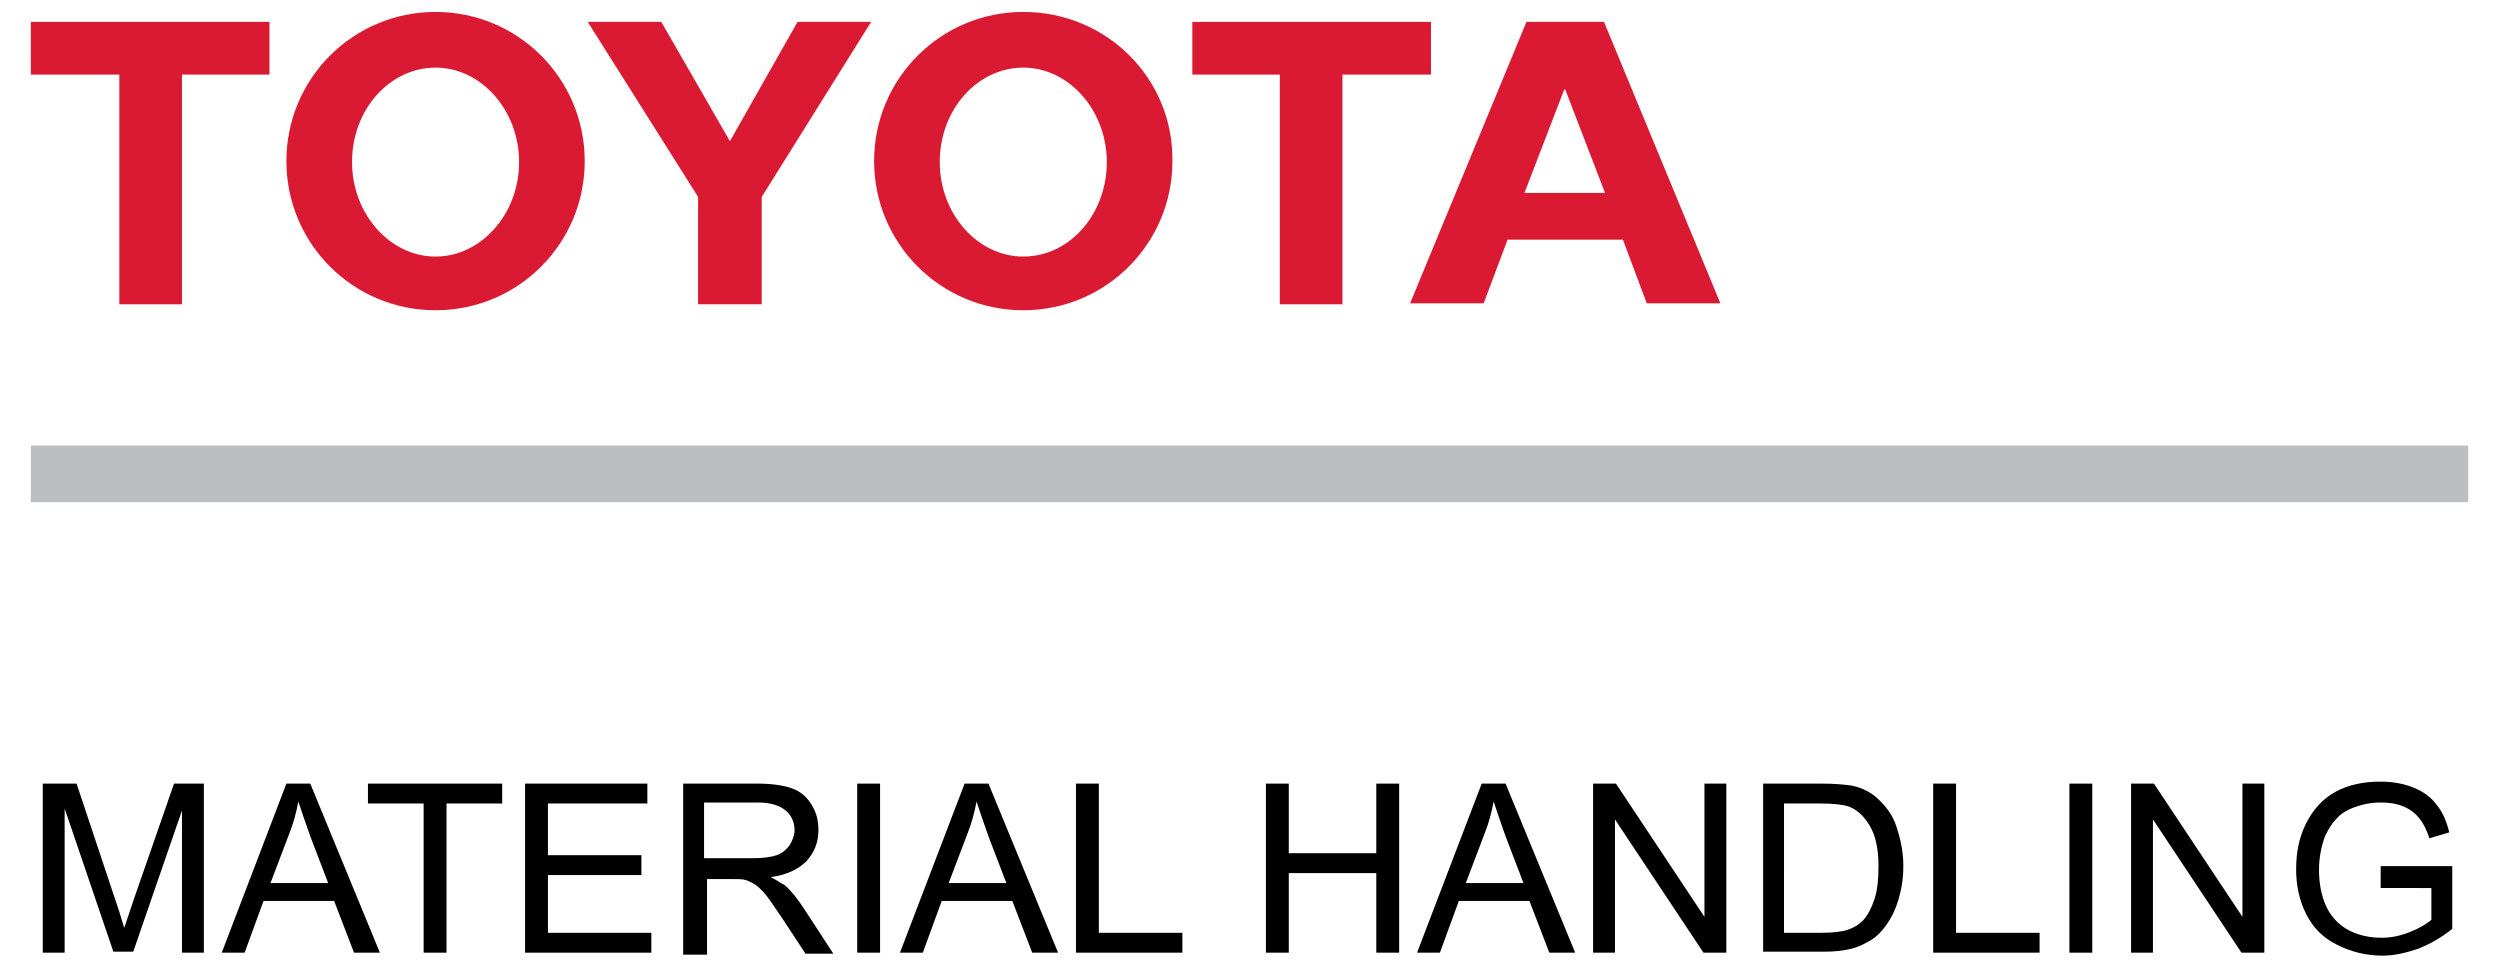
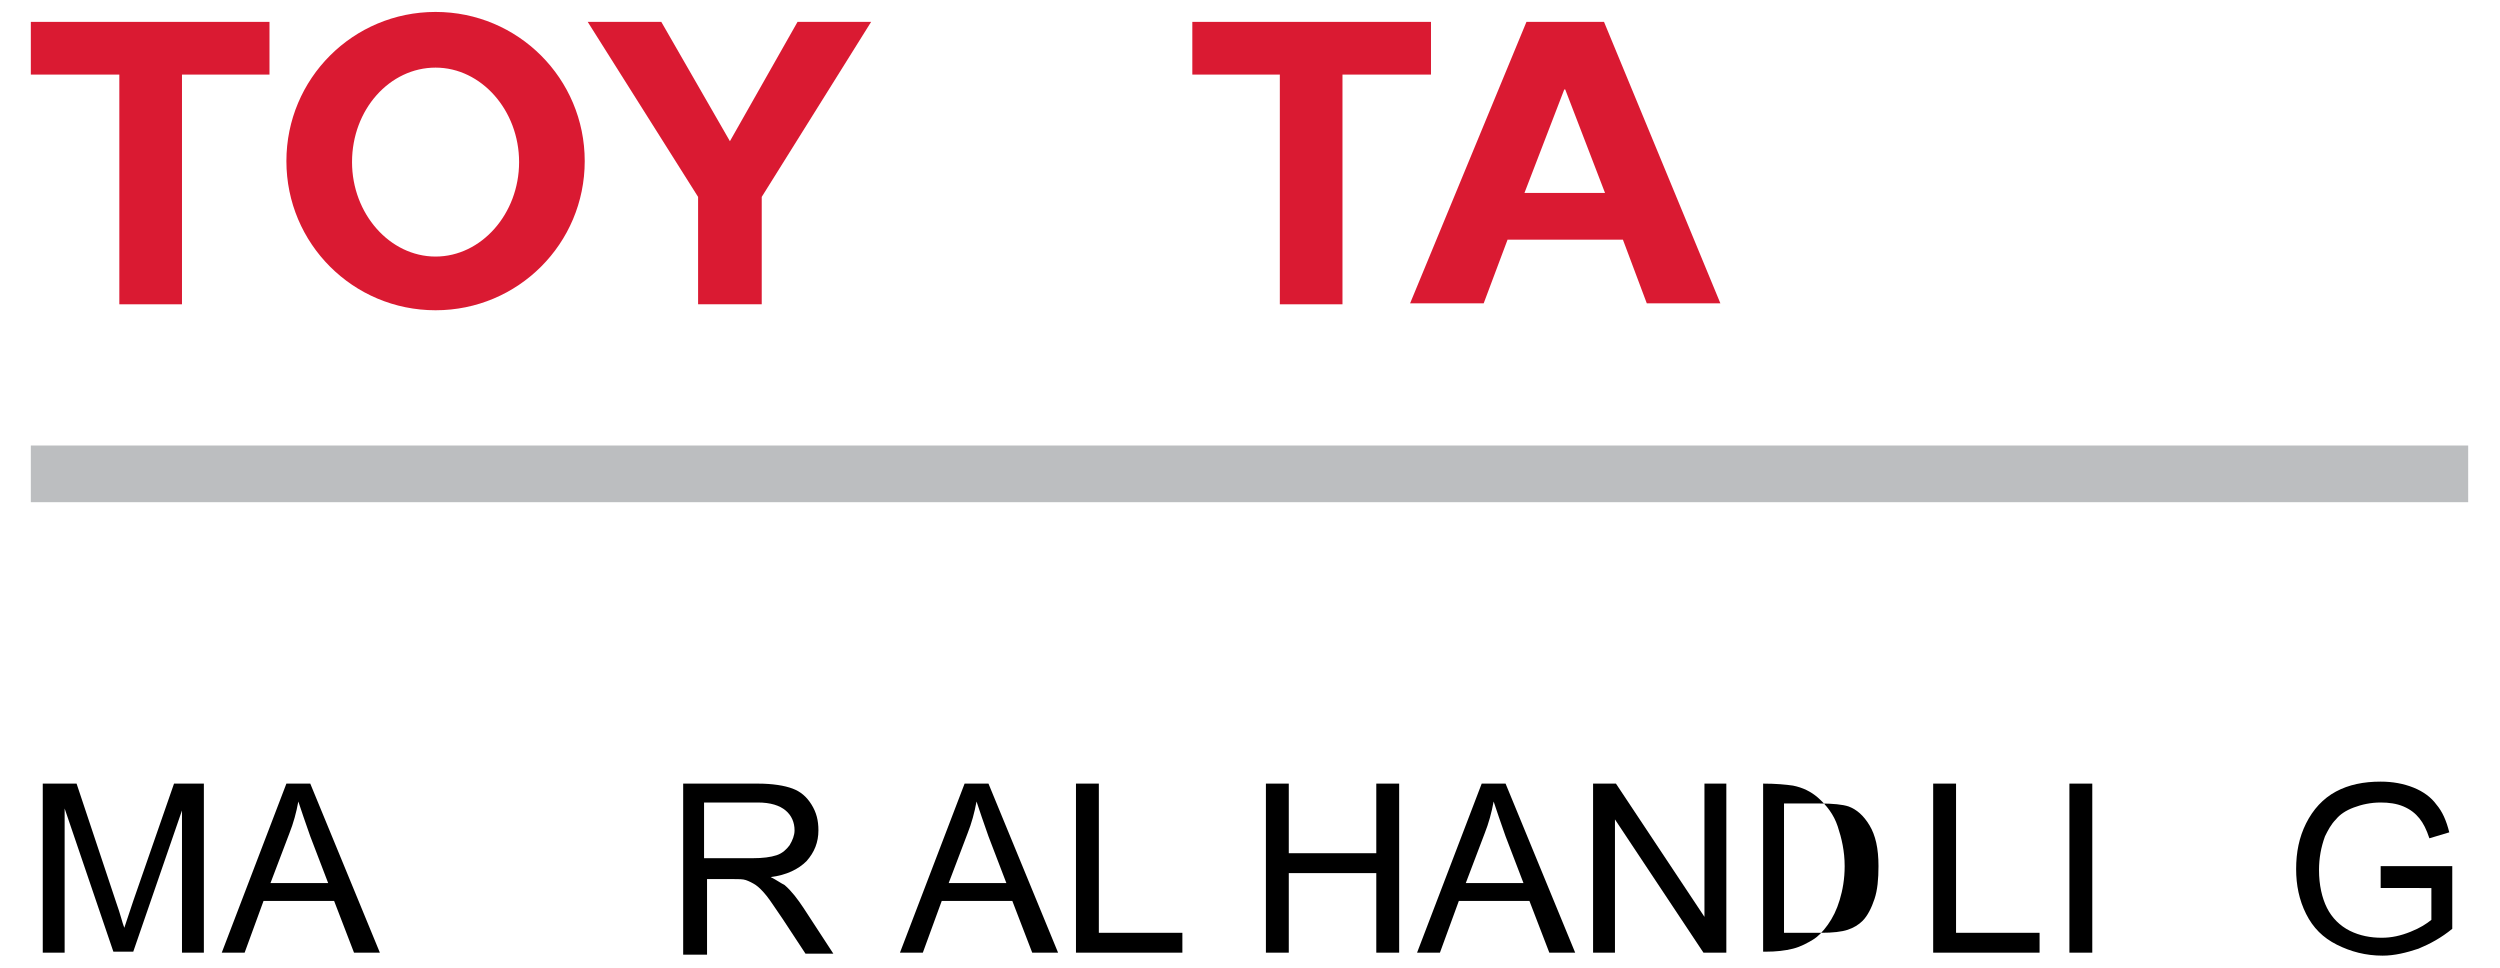
<svg xmlns="http://www.w3.org/2000/svg" version="1.1" id="Layer_1" x="0px" y="0px" viewBox="0 0 251.4 97.3" style="enable-background:new 0 0 251.4 97.3;" xml:space="preserve">
  <style type="text/css">
	.st0{fill:#DA1A32;}
	.st1{fill:#BCBEC0;}
</style>
  <g>
    <g>
-       <path class="st0" d="M102.9,25.8c-4.6,0-8.4-4.3-8.4-9.5c0-5.3,3.8-9.5,8.4-9.5c4.6,0,8.4,4.3,8.4,9.5    C111.3,21.5,107.6,25.8,102.9,25.8 M102.9,1.2c-8.3,0-15,6.7-15,15c0,8.3,6.7,15,15,15c8.3,0,15-6.7,15-15    C118,7.9,111.3,1.2,102.9,1.2" />
      <polyline class="st0" points="143.9,2.2 119.9,2.2 119.9,7.5 128.7,7.5 128.7,7.5 128.7,30.6 135,30.6 135,7.5 135.1,7.5     143.9,7.5 143.9,2.2   " />
      <path class="st0" d="M153.3,19.4l4-10.4h0.1l4,10.4h-4H153.3 M161.3,2.2h-3.9h-3.9l-11.7,28.3h7.4l2.4-6.4l0,0h5.8h5.8l0,0    l2.4,6.4h7.4L161.3,2.2" />
      <polyline class="st0" points="27.1,2.2 3.1,2.2 3.1,7.5 12,7.5 12,7.5 12,30.6 18.3,30.6 18.3,7.5 18.3,7.5 27.1,7.5 27.1,2.2       " />
      <path class="st0" d="M43.8,25.8c-4.6,0-8.4-4.3-8.4-9.5c0-5.3,3.8-9.5,8.4-9.5c4.6,0,8.4,4.3,8.4,9.5    C52.2,21.5,48.4,25.8,43.8,25.8 M43.8,1.2c-8.3,0-15,6.7-15,15c0,8.3,6.7,15,15,15c8.3,0,15-6.7,15-15C58.8,7.9,52.1,1.2,43.8,1.2    " />
      <polyline class="st0" points="87.6,2.2 80.2,2.2 73.4,14.2 66.5,2.2 59.1,2.2 70.2,19.8 70.2,20 70.2,30.6 73.4,30.6 76.6,30.6     76.6,20 76.6,19.8 87.6,2.2   " />
      <rect x="3.1" y="44.8" class="st1" width="245.1" height="5.7" />
      <g>
        <path d="M4.3,95.8v-17h3.4l4,12c0.4,1.1,0.6,2,0.8,2.5c0.2-0.6,0.5-1.5,0.9-2.7l4.1-11.8h3v17h-2.2V81.5l-4.9,14.2h-2L6.5,81.3     v14.5H4.3z" />
        <path d="M22.3,95.8l6.5-17h2.4l7,17h-2.6l-2-5.2h-7.1l-1.9,5.2H22.3z M27.2,88.8H33l-1.8-4.7c-0.5-1.4-0.9-2.6-1.2-3.5     c-0.2,1.1-0.5,2.2-0.9,3.2L27.2,88.8z" />
-         <path d="M42.6,95.8v-15H37v-2h13.5v2h-5.6v15H42.6z" />
-         <path d="M52.8,95.8v-17h12.3v2h-10V86h9.4v2h-9.4v5.8h10.4v2H52.8z" />
        <path d="M68.7,95.8v-17h7.5c1.5,0,2.7,0.2,3.5,0.5s1.4,0.8,1.9,1.6c0.5,0.8,0.7,1.6,0.7,2.6c0,1.2-0.4,2.2-1.2,3.1     c-0.8,0.8-2,1.4-3.6,1.6c0.6,0.3,1,0.6,1.4,0.8c0.7,0.6,1.3,1.4,1.9,2.3l3,4.6h-2.8l-2.3-3.5c-0.7-1-1.2-1.8-1.6-2.3     c-0.4-0.5-0.8-0.9-1.1-1.1c-0.3-0.2-0.7-0.4-1-0.5c-0.3-0.1-0.7-0.1-1.3-0.1h-2.6v7.6H68.7z M70.9,86.3h4.8c1,0,1.8-0.1,2.4-0.3     s1-0.6,1.3-1c0.3-0.5,0.5-1,0.5-1.5c0-0.8-0.3-1.5-0.9-2s-1.5-0.8-2.8-0.8h-5.4V86.3z" />
-         <path d="M86.2,95.8v-17h2.3v17H86.2z" />
        <path d="M90.5,95.8l6.5-17h2.4l7,17h-2.6l-2-5.2h-7.1l-1.9,5.2H90.5z M95.4,88.8h5.8l-1.8-4.7c-0.5-1.4-0.9-2.6-1.2-3.5     c-0.2,1.1-0.5,2.2-0.9,3.2L95.4,88.8z" />
        <path d="M108.2,95.8v-17h2.3v15h8.4v2H108.2z" />
        <path d="M127.3,95.8v-17h2.3v7h8.8v-7h2.3v17h-2.3v-8h-8.8v8H127.3z" />
        <path d="M142.5,95.8l6.5-17h2.4l7,17h-2.6l-2-5.2h-7.1l-1.9,5.2H142.5z M147.4,88.8h5.8l-1.8-4.7c-0.5-1.4-0.9-2.6-1.2-3.5     c-0.2,1.1-0.5,2.2-0.9,3.2L147.4,88.8z" />
        <path d="M160.2,95.8v-17h2.3l8.9,13.4V78.8h2.2v17h-2.3l-8.9-13.4v13.4H160.2z" />
-         <path d="M177.3,95.8v-17h5.9c1.3,0,2.3,0.1,3,0.2c1,0.2,1.8,0.6,2.5,1.2c0.9,0.8,1.6,1.7,2,2.9c0.4,1.2,0.7,2.5,0.7,4     c0,1.3-0.2,2.4-0.5,3.4s-0.7,1.8-1.2,2.5c-0.5,0.7-1,1.2-1.5,1.5s-1.2,0.7-2,0.9c-0.8,0.2-1.7,0.3-2.7,0.3H177.3z M179.6,93.8     h3.6c1.1,0,2-0.1,2.6-0.3c0.6-0.2,1.1-0.5,1.5-0.9c0.5-0.5,0.9-1.3,1.2-2.2c0.3-0.9,0.4-2,0.4-3.3c0-1.8-0.3-3.1-0.9-4.1     c-0.6-1-1.3-1.6-2.1-1.9c-0.6-0.2-1.6-0.3-2.9-0.3h-3.6V93.8z" />
+         <path d="M177.3,95.8v-17c1.3,0,2.3,0.1,3,0.2c1,0.2,1.8,0.6,2.5,1.2c0.9,0.8,1.6,1.7,2,2.9c0.4,1.2,0.7,2.5,0.7,4     c0,1.3-0.2,2.4-0.5,3.4s-0.7,1.8-1.2,2.5c-0.5,0.7-1,1.2-1.5,1.5s-1.2,0.7-2,0.9c-0.8,0.2-1.7,0.3-2.7,0.3H177.3z M179.6,93.8     h3.6c1.1,0,2-0.1,2.6-0.3c0.6-0.2,1.1-0.5,1.5-0.9c0.5-0.5,0.9-1.3,1.2-2.2c0.3-0.9,0.4-2,0.4-3.3c0-1.8-0.3-3.1-0.9-4.1     c-0.6-1-1.3-1.6-2.1-1.9c-0.6-0.2-1.6-0.3-2.9-0.3h-3.6V93.8z" />
        <path d="M194.4,95.8v-17h2.3v15h8.4v2H194.4z" />
        <path d="M208.1,95.8v-17h2.3v17H208.1z" />
-         <path d="M214.3,95.8v-17h2.3l8.9,13.4V78.8h2.2v17h-2.3l-8.9-13.4v13.4H214.3z" />
        <path d="M239.4,89.1v-2l7.2,0v6.3c-1.1,0.9-2.2,1.5-3.4,2c-1.2,0.4-2.4,0.7-3.6,0.7c-1.7,0-3.2-0.4-4.6-1.1     c-1.4-0.7-2.4-1.7-3.1-3.1c-0.7-1.4-1-2.9-1-4.5c0-1.7,0.3-3.2,1-4.6c0.7-1.4,1.7-2.5,3-3.2c1.3-0.7,2.8-1,4.5-1     c1.2,0,2.3,0.2,3.3,0.6s1.8,1,2.3,1.7c0.6,0.7,1,1.6,1.3,2.8l-2,0.6c-0.3-0.9-0.6-1.5-1-2c-0.4-0.5-0.9-0.9-1.6-1.2     c-0.7-0.3-1.5-0.4-2.3-0.4c-1,0-1.9,0.2-2.7,0.5c-0.8,0.3-1.4,0.7-1.8,1.2c-0.5,0.5-0.8,1.1-1.1,1.7c-0.4,1.1-0.6,2.2-0.6,3.4     c0,1.5,0.3,2.8,0.8,3.8s1.3,1.8,2.3,2.3c1,0.5,2.1,0.7,3.2,0.7c1,0,1.9-0.2,2.9-0.6s1.6-0.8,2.1-1.2v-3.2H239.4z" />
      </g>
    </g>
  </g>
</svg>